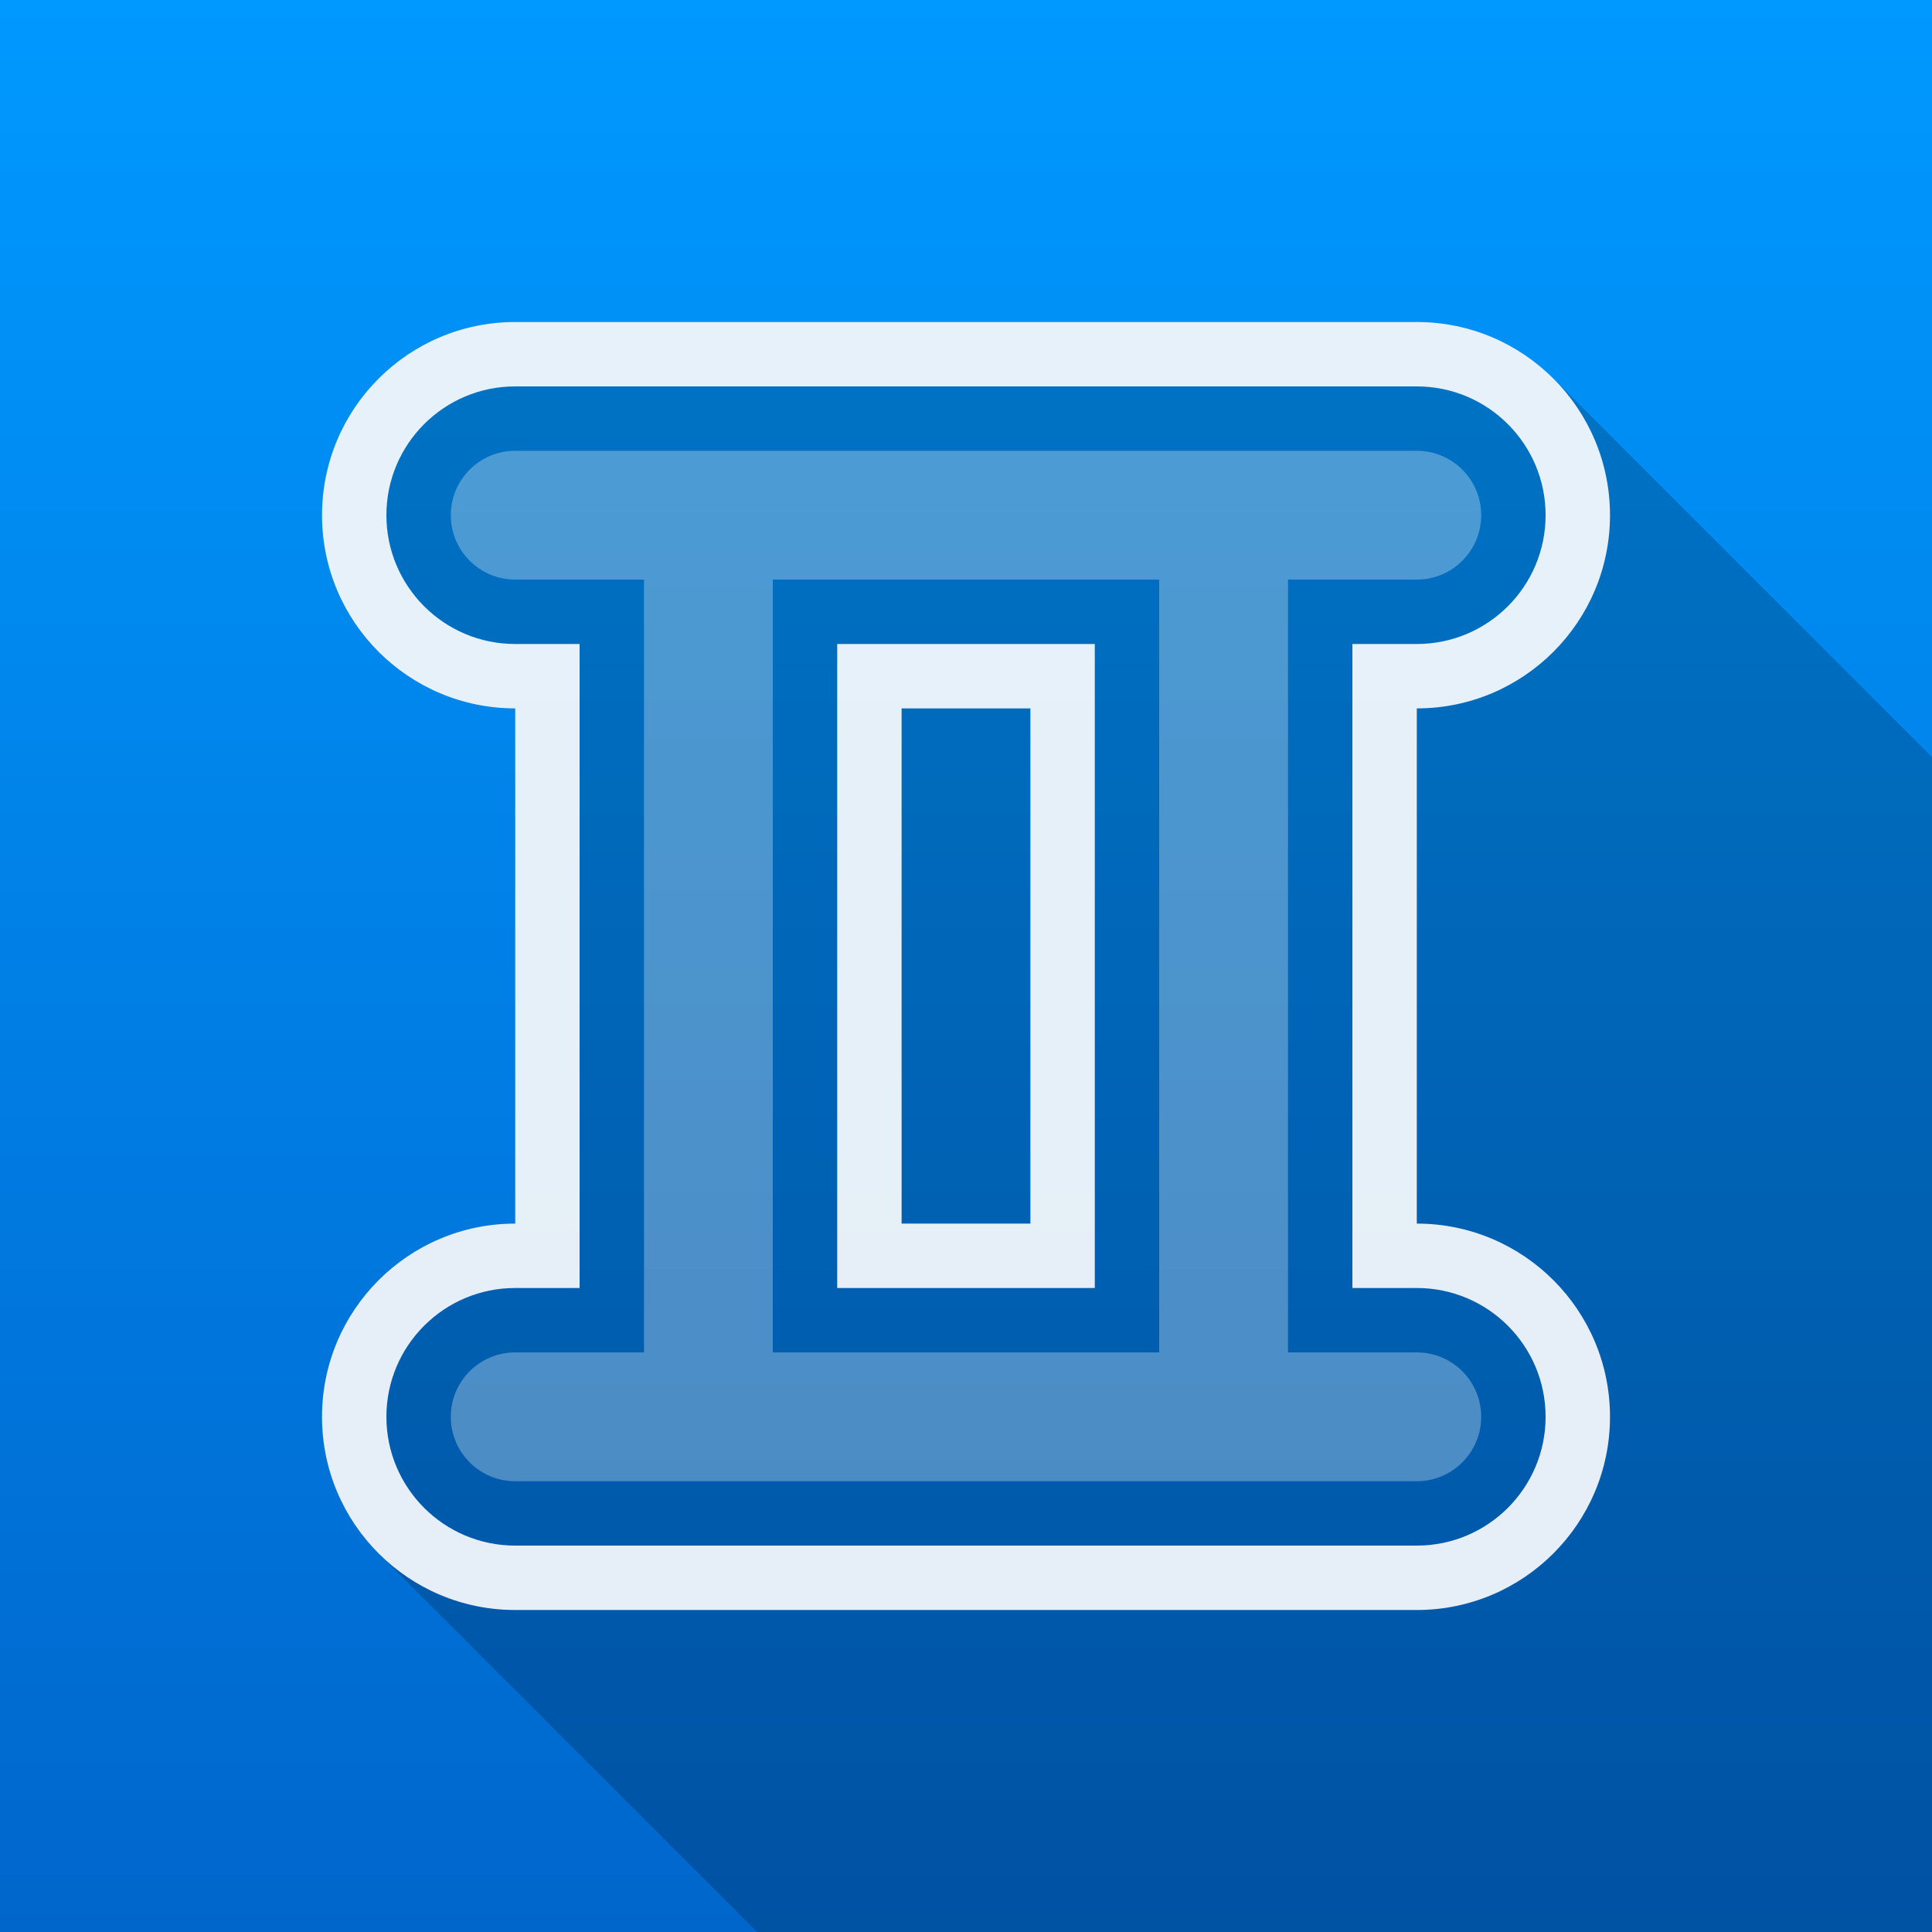
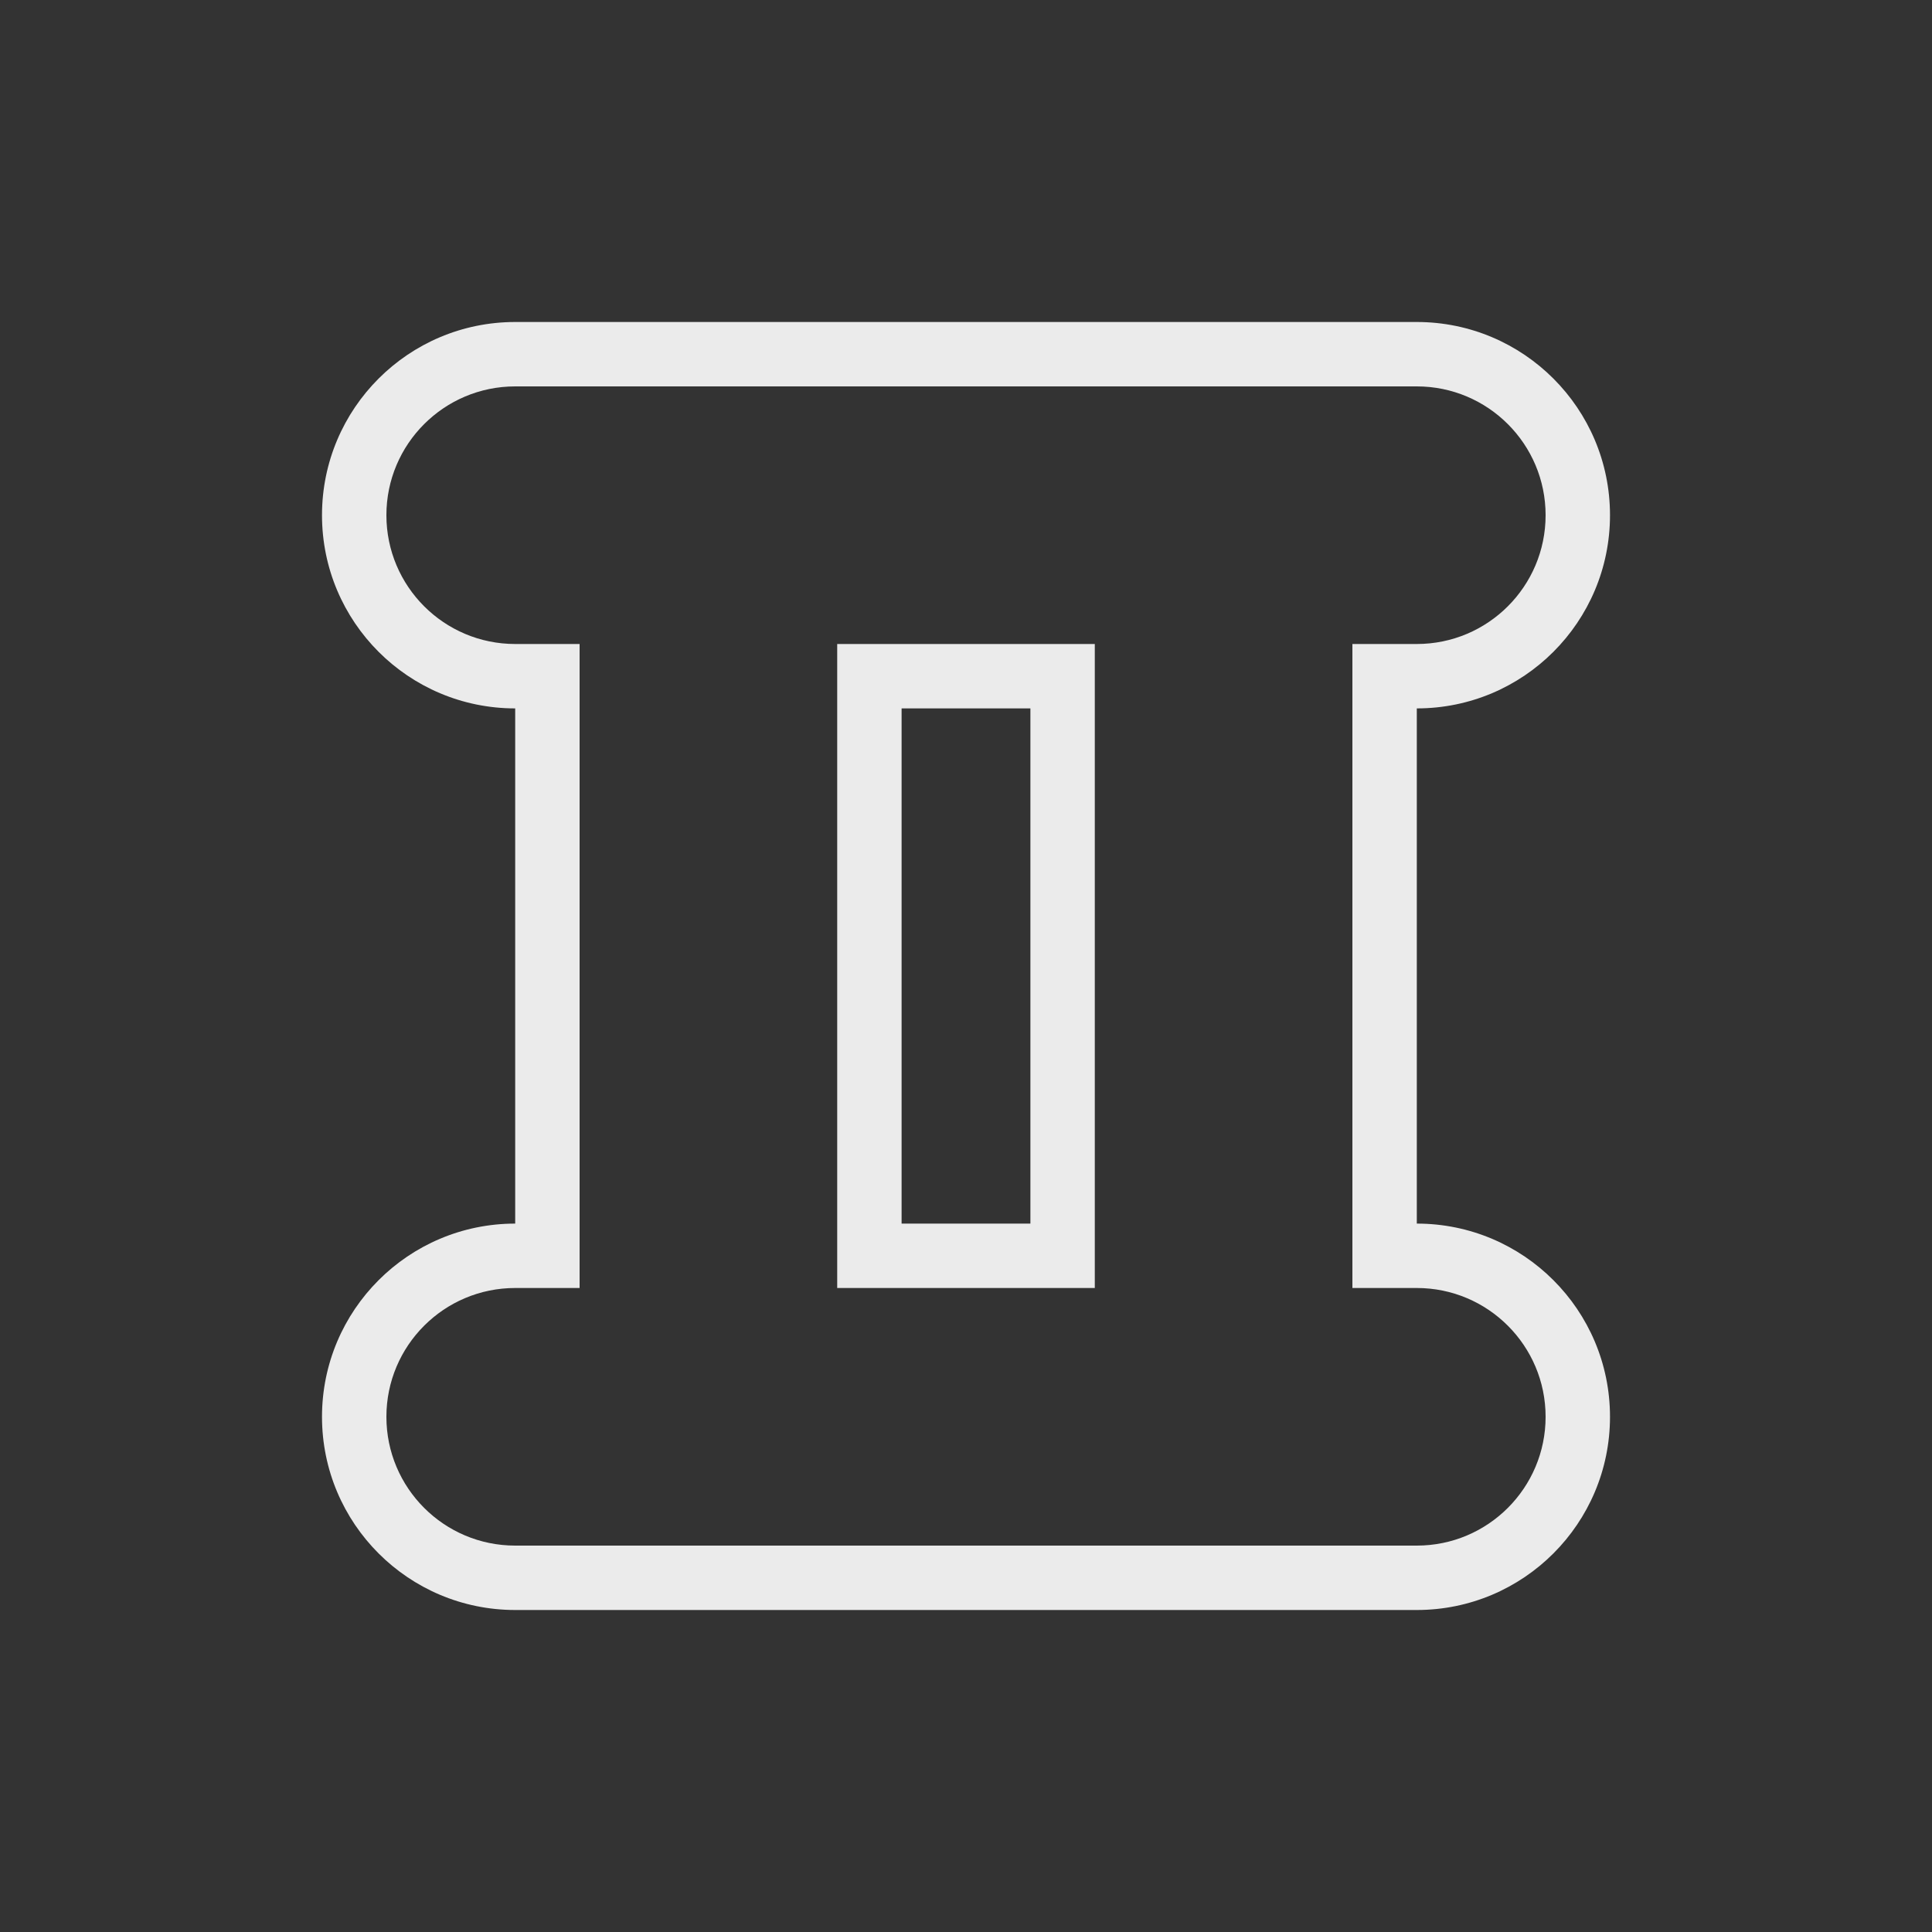
<svg xmlns="http://www.w3.org/2000/svg" xmlns:ns1="https://boxy-svg.com" viewBox="0 0 120 120">
  <rect x="0" y="0" width="120" height="120" fill="#333333" stroke="none" />
  <defs>
    <ns1:grid x="0" y="0" width="4" height="4" />
    <linearGradient gradientUnits="userSpaceOnUse" x1="60" y1="0" x2="60" y2="120" id="gradient-0">
      <stop offset="0" style="stop-color: rgb(0, 153, 255);" />
      <stop offset="1" style="stop-color: rgb(0, 102, 204);" />
    </linearGradient>
  </defs>
-   <rect width="120" height="120" style="fill: url(&quot;#gradient-0&quot;);" />
-   <path d="M 32 44 C 25.373 43.999 20.001 38.627 20.001 32 C 20.001 25.373 25.374 20 32.001 20 C 32.053 20 32.105 20 32.158 20.001 L 87.889 20.001 C 90.997 19.973 94.113 21.144 96.484 23.515 L 120 47.031 L 120 120 L 47.029 120 L 23.515 96.486 C 18.829 91.8 18.829 84.201 23.515 79.515 C 25.858 77.172 28.929 76.001 32 76.001 Z" style="fill-opacity: 0.2;" />
  <path d="M 64 44 L 56 44 L 56 76 L 64 76 Z M 52 40 L 68 40 L 68 80 L 52 80 Z M 88 76 C 94.627 76 100 81.373 100 88 C 100 94.627 94.627 100 88 100 L 32 100 C 25.373 100 20 94.627 20 88 C 20 81.373 25.373 76 32 76 L 32 44 C 25.373 44 20 38.627 20 32 C 20 25.373 25.373 20 32 20 L 88 20 C 94.627 20 100 25.373 100 32 C 100 38.627 94.627 44 88 44 Z M 96 88 C 96 83.582 92.418 80 88 80 L 84 80 L 84 40 L 88 40 C 92.418 40 96 36.418 96 32 C 96 27.582 92.418 24 88 24 L 32 24 C 27.582 24 24 27.582 24 32 C 24 36.418 27.582 40 32 40 L 36 40 L 36 80 L 32 80 C 27.582 80 24 83.582 24 88 C 24 92.418 27.582 96 32 96 L 88 96 C 92.418 96 96 92.418 96 88 Z" style="fill: rgb(255, 255, 255); fill-opacity: 0.9;" />
-   <path d="M 28 88 C 28 85.791 29.791 84 32 84 L 40 84 L 40 36 L 32 36 C 29.791 36 28 34.209 28 32 C 28 29.791 29.791 28 32 28 L 88 28 C 90.209 28 92 29.791 92 32 C 92 34.209 90.209 36 88 36 L 80 36 L 80 84 L 88 84 C 90.209 84 92 85.791 92 88 C 92 90.209 90.209 92 88 92 L 32 92 C 29.791 92 28 90.209 28 88 Z M 48 36 L 48 84 L 72 84 L 72 36 Z" style="fill: rgb(255, 255, 255); fill-opacity: 0.3;" />
</svg>